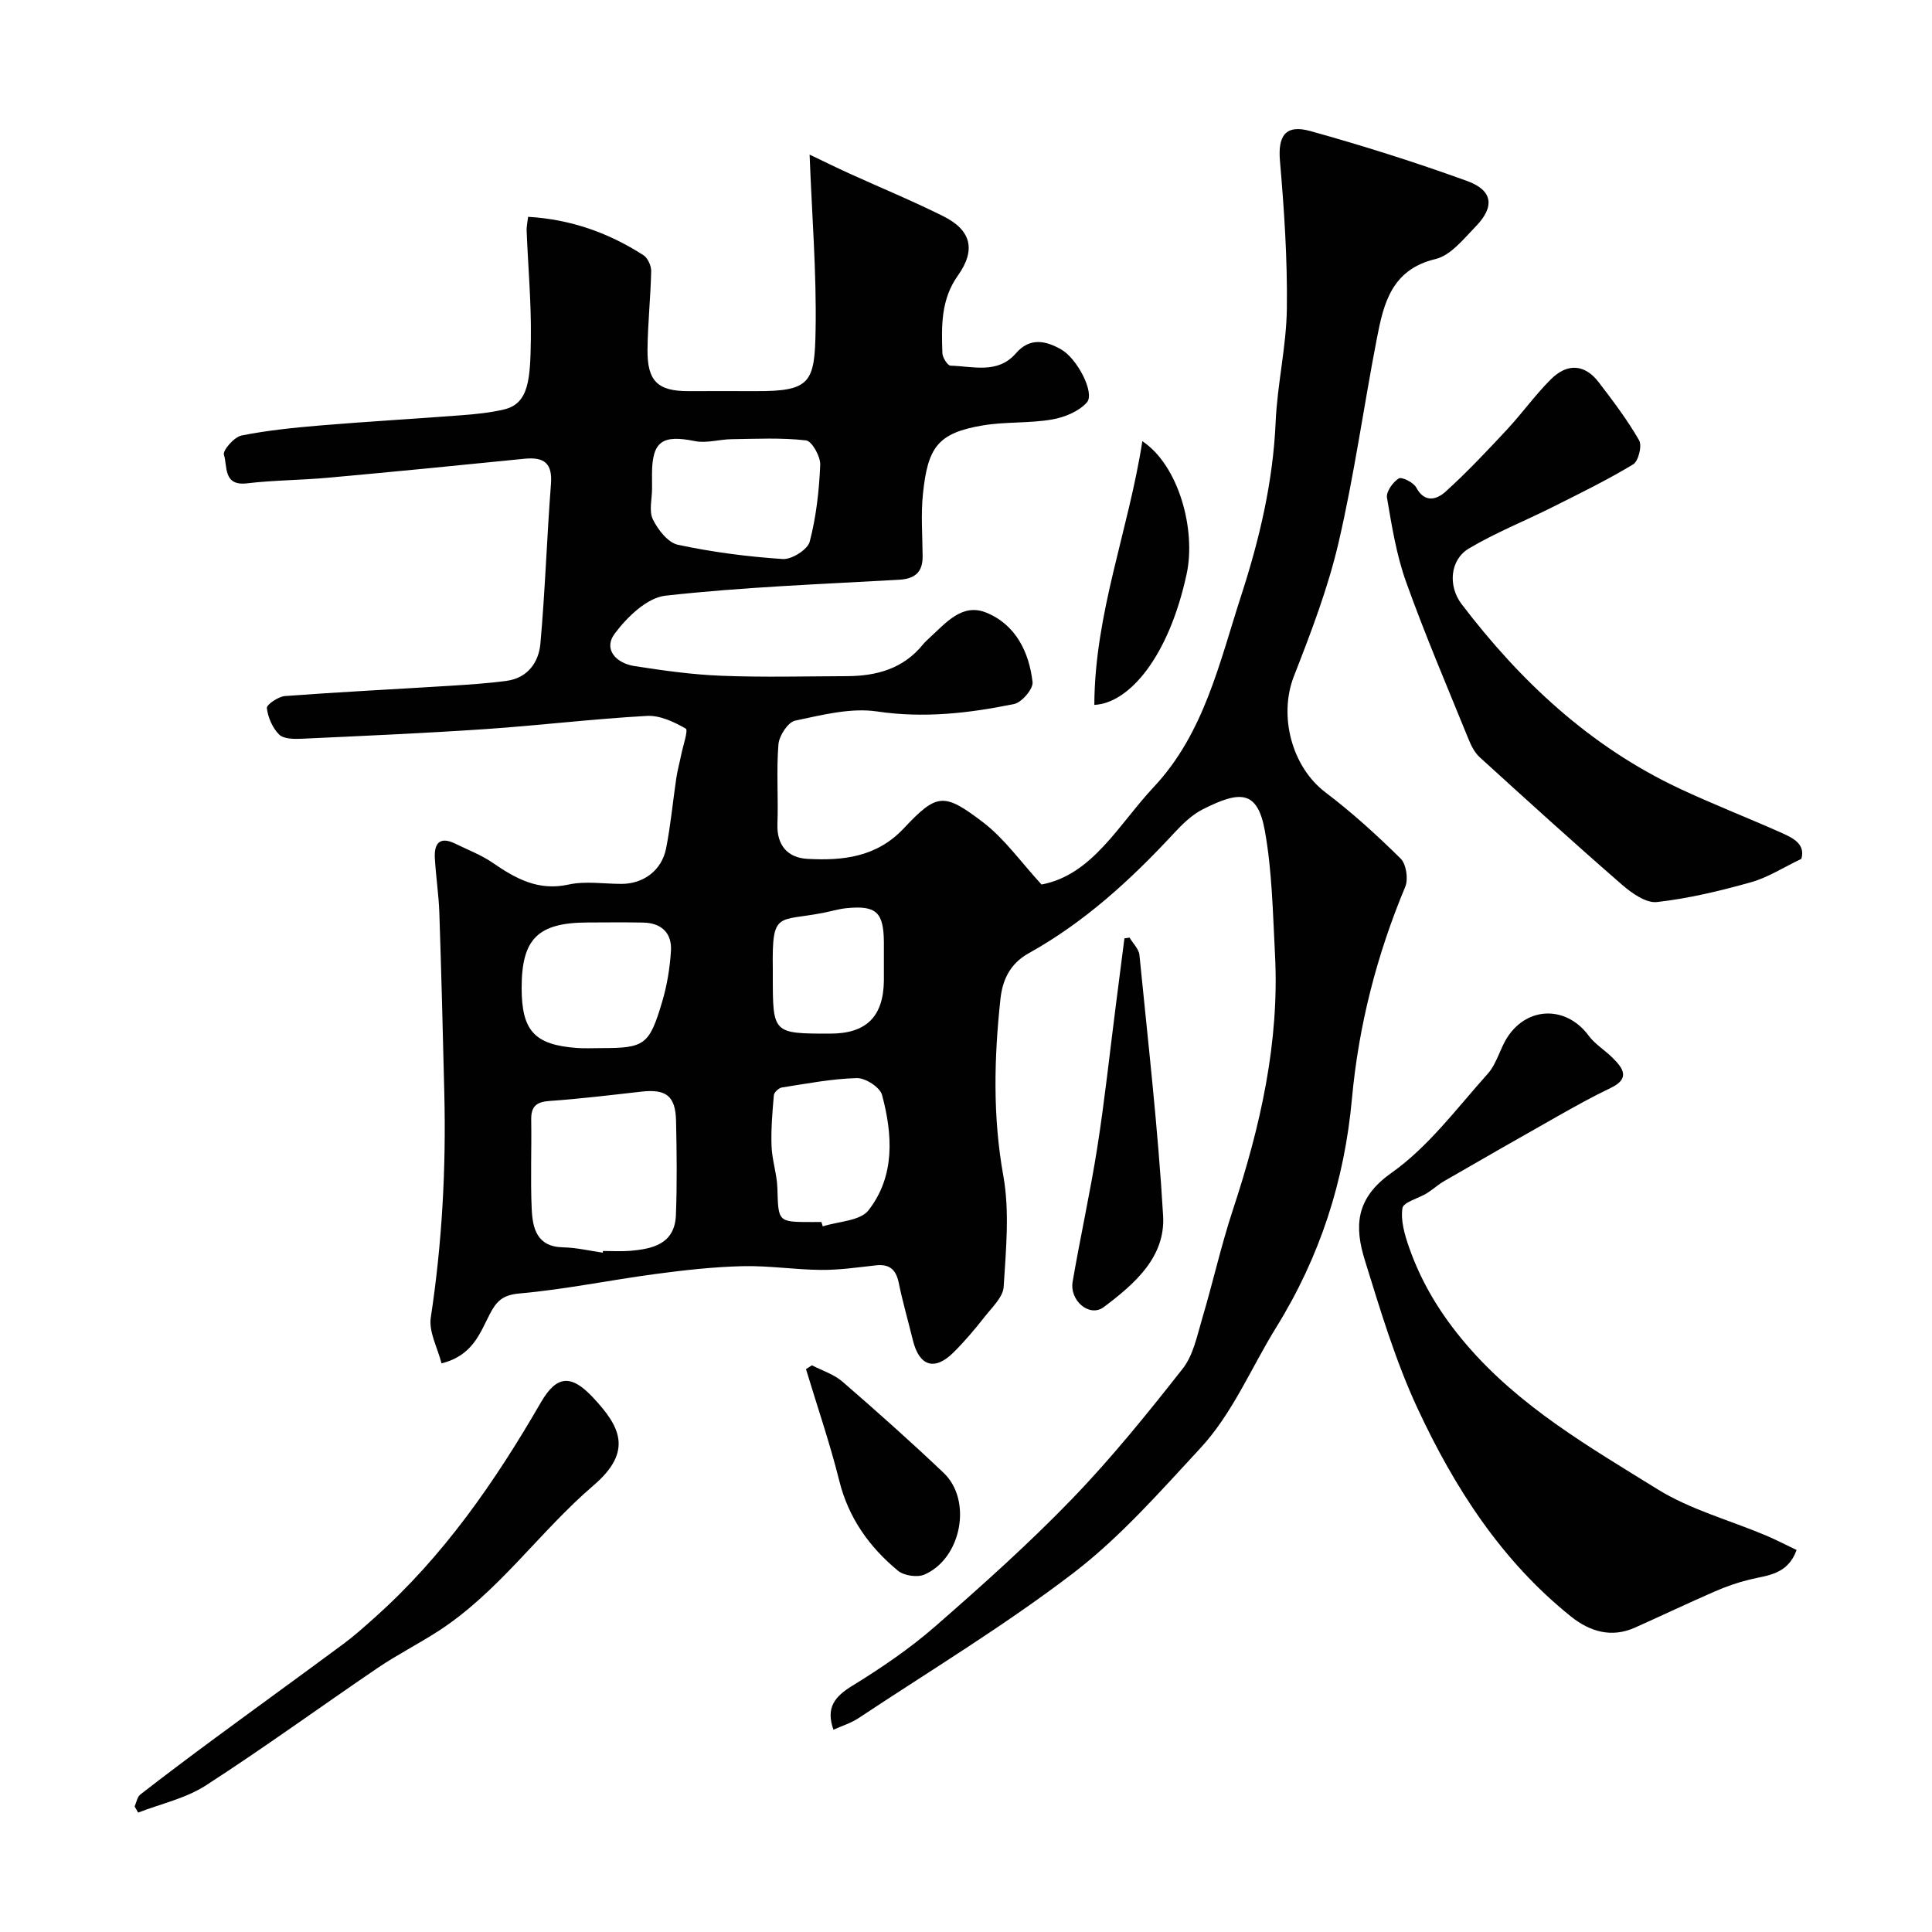
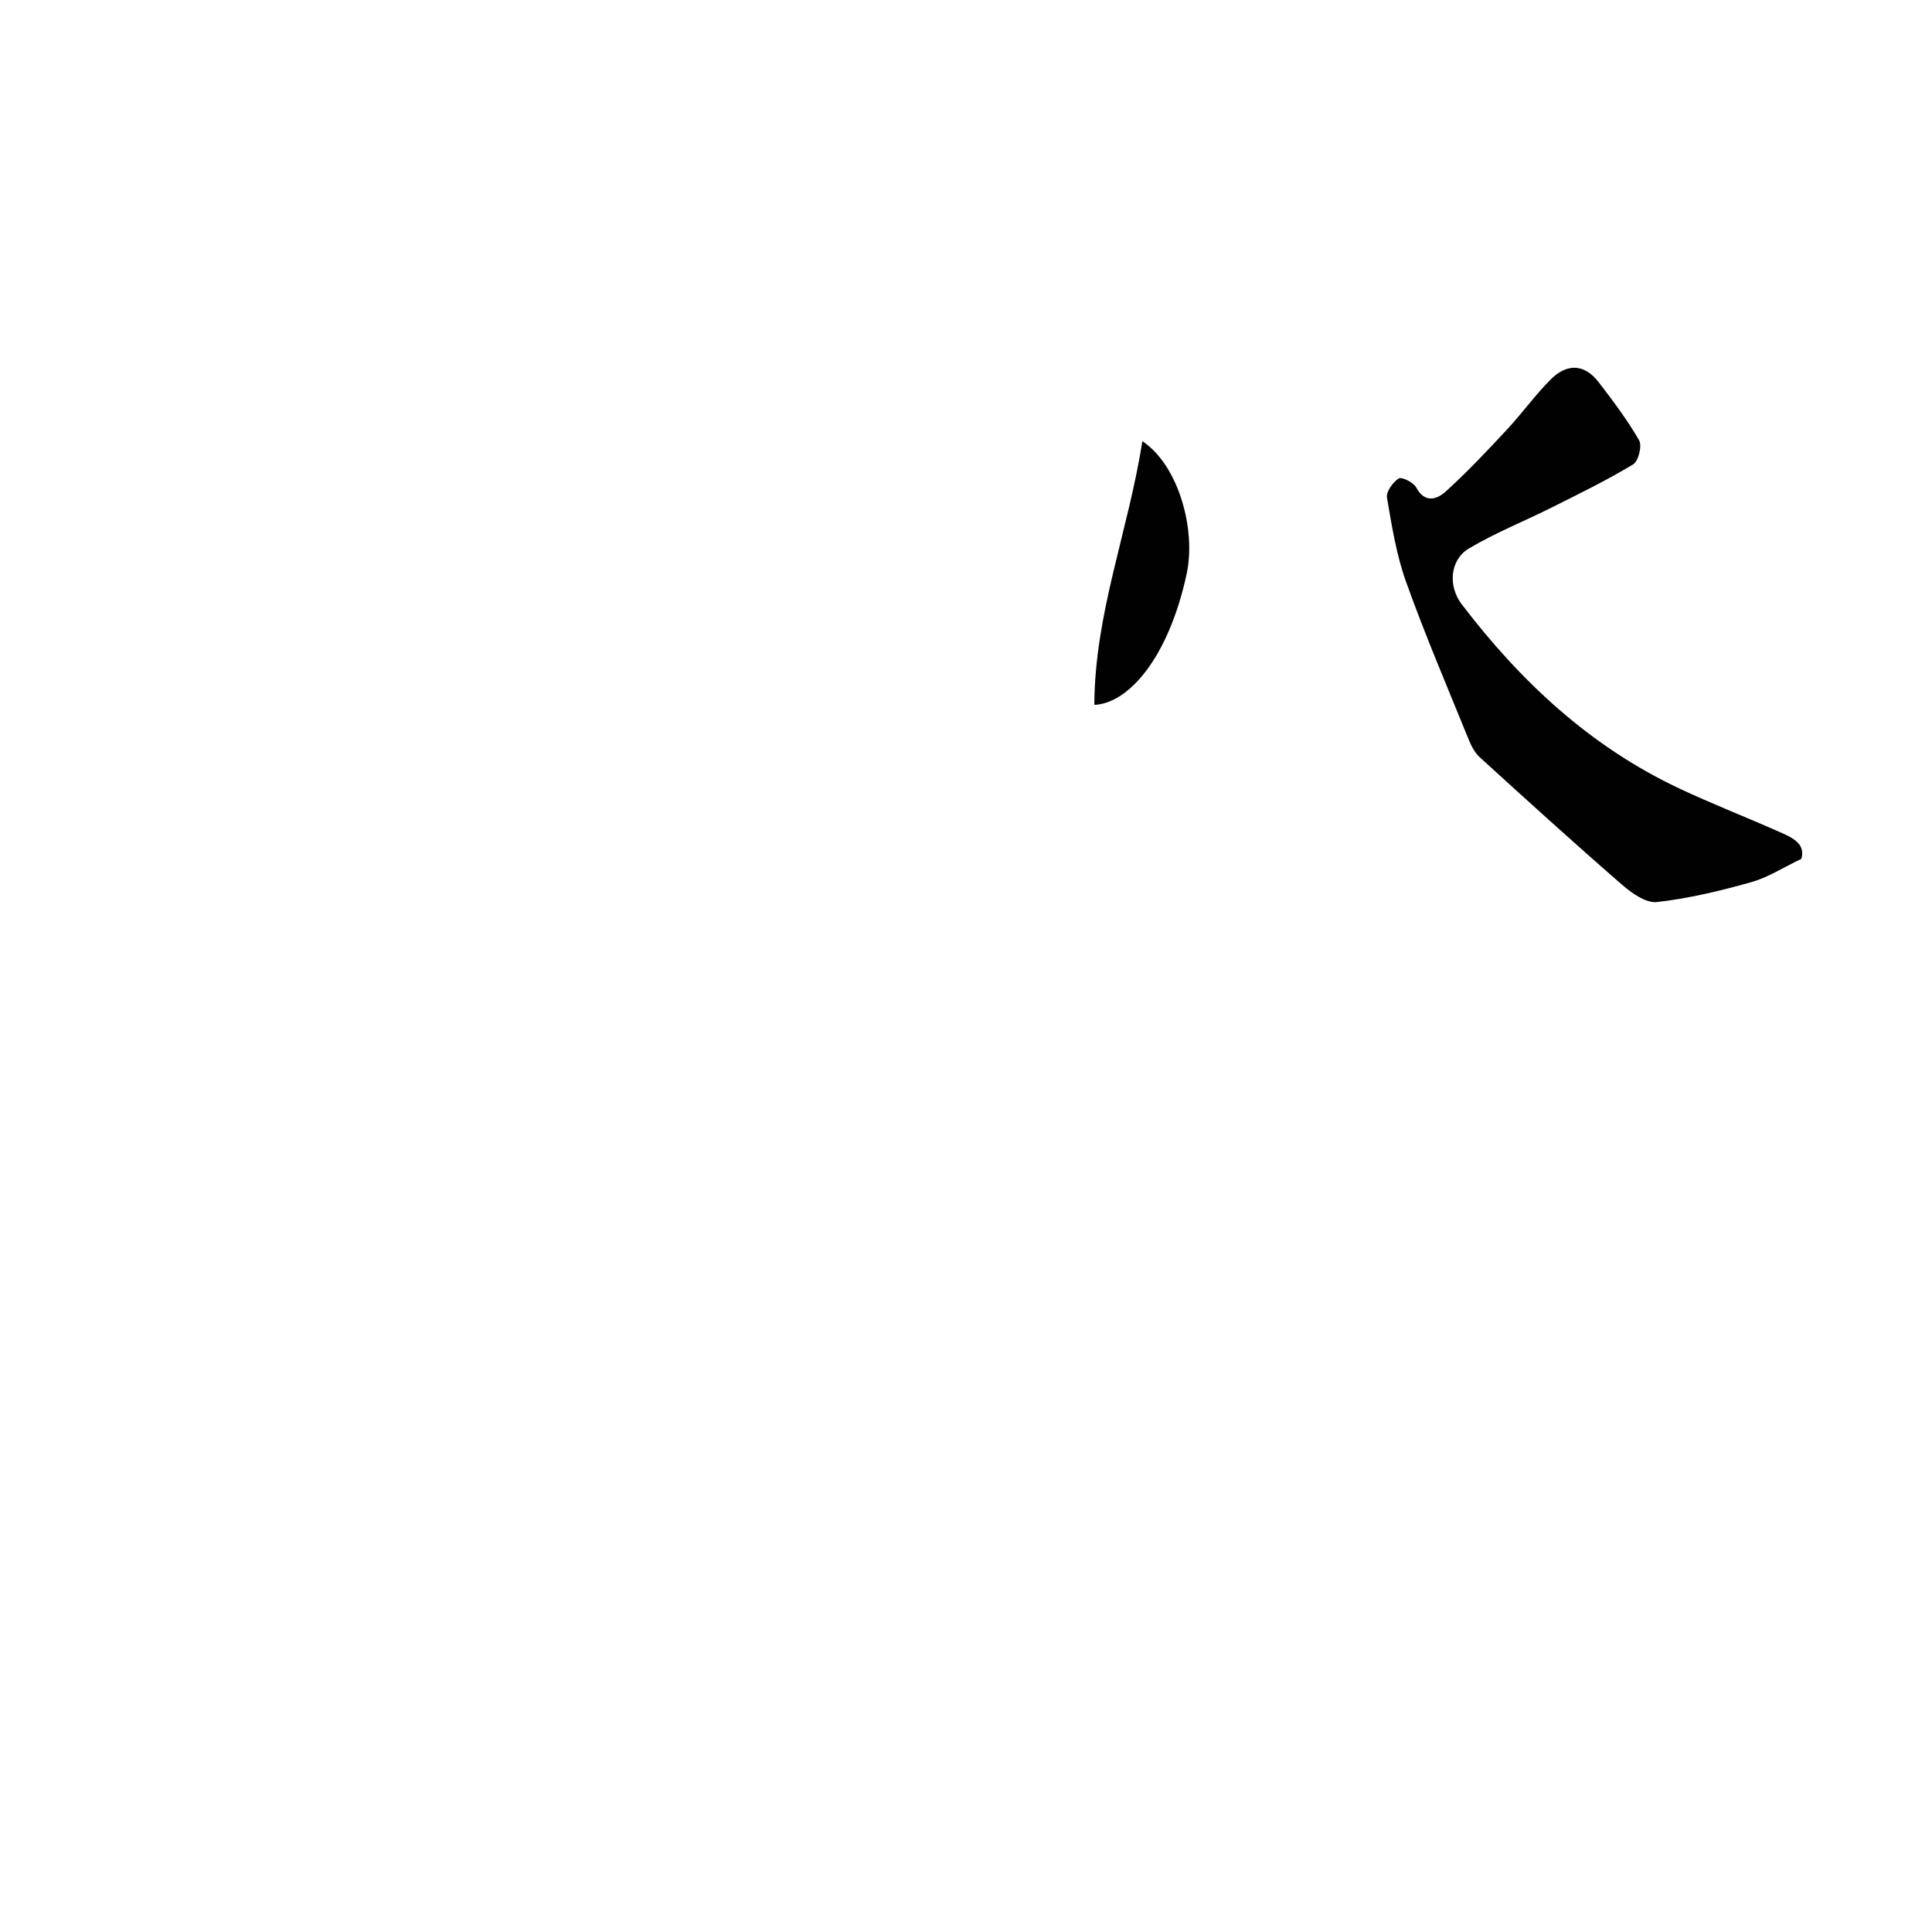
<svg xmlns="http://www.w3.org/2000/svg" enable-background="new 0 0 400 400" viewBox="0 0 400 400">
  <g fill="#010102">
-     <path d="m91.41 282.27c-.81-3.21-2.67-6.53-2.22-9.49 2.34-15.41 3.18-30.86 2.8-46.41-.3-12.47-.61-24.93-1.03-37.4-.13-3.77-.72-7.53-.93-11.3-.17-3.03.99-4.58 4.22-3 2.61 1.28 5.39 2.33 7.77 3.97 4.77 3.28 9.43 5.87 15.68 4.5 3.5-.77 7.3-.14 10.97-.14 4.55 0 8.34-2.78 9.24-7.36.95-4.8 1.39-9.69 2.11-14.54.24-1.6.68-3.17 1-4.76.38-1.91 1.51-5.17.96-5.49-2.42-1.39-5.37-2.78-8.05-2.63-11.14.62-22.25 1.97-33.39 2.73-12.69.86-25.4 1.41-38.1 2-1.58.07-3.72.06-4.65-.87-1.37-1.37-2.32-3.55-2.54-5.49-.08-.71 2.38-2.38 3.76-2.48 11.35-.85 22.72-1.41 34.09-2.12 3.94-.25 7.89-.5 11.8-1.03 4.34-.59 6.63-3.83 6.98-7.67.99-11 1.34-22.06 2.19-33.08.34-4.38-1.49-5.63-5.49-5.23-13.56 1.37-27.11 2.7-40.68 3.93-5.58.51-11.22.5-16.78 1.16-4.98.59-4-3.62-4.76-5.92-.29-.89 2.12-3.67 3.63-3.98 5.43-1.08 10.99-1.64 16.53-2.1 9.67-.81 19.36-1.35 29.04-2.1 2.93-.22 5.88-.52 8.73-1.18 5.21-1.2 5.51-6.16 5.62-14.78.09-7.43-.58-14.86-.88-22.3-.03-.79.17-1.6.31-2.82 8.86.52 16.7 3.32 23.9 7.96.89.58 1.6 2.19 1.58 3.3-.12 5.43-.71 10.84-.76 16.27-.06 6.5 2.13 8.56 8.42 8.56 4.67 0 9.33-.02 14 0 11.42.06 12.19-1.85 12.38-12.67.21-11.84-.76-23.7-1.24-36.3 2.73 1.3 5.48 2.66 8.27 3.93 6.47 2.94 13.05 5.65 19.4 8.82 5.8 2.89 6.81 6.98 3.03 12.29-3.54 4.97-3.4 10.48-3.21 16.06.03.92 1.08 2.58 1.69 2.6 4.66.11 9.76 1.79 13.53-2.56 2.91-3.36 6.2-2.6 9.35-.82 3.37 1.9 7.05 9.06 5.35 10.98-1.67 1.89-4.67 3.11-7.27 3.55-4.68.8-9.56.43-14.24 1.21-9.38 1.57-11.42 4.52-12.43 14.13-.45 4.29-.1 8.66-.07 12.99.02 3.32-1.63 4.65-4.89 4.84-16.14.92-32.32 1.51-48.36 3.3-3.8.42-7.93 4.41-10.48 7.83-2.46 3.29.3 6.16 4.05 6.74 5.98.93 12.01 1.78 18.05 2.01 8.65.34 17.33.11 25.99.08 6.12-.03 11.64-1.54 15.7-6.55.42-.51.92-.97 1.41-1.42 3.33-3.04 6.7-7.19 11.66-5.2 6.09 2.45 8.91 8.12 9.63 14.4.16 1.41-2.23 4.21-3.83 4.54-9.33 1.91-18.67 2.98-28.36 1.54-5.46-.81-11.39.73-16.96 1.9-1.48.31-3.31 3.11-3.46 4.89-.45 5.46-.01 10.99-.21 16.48-.17 4.53 2.2 7.03 6.22 7.25 7.3.4 14.31-.34 19.91-6.29 6.87-7.29 8.26-7.52 16.43-1.29 4.46 3.4 7.83 8.23 12.12 12.89 10.55-1.99 15.93-12.4 23.28-20.24 10.39-11.09 13.55-25.7 18.07-39.63 3.8-11.72 6.58-23.53 7.12-35.9.34-7.84 2.22-15.64 2.32-23.47.13-10.19-.55-20.42-1.43-30.58-.44-5.13 1.1-7.62 6.28-6.18 10.93 3.04 21.78 6.47 32.44 10.33 5.37 1.94 5.8 5.33 1.82 9.42-2.51 2.58-5.18 6-8.33 6.75-9.08 2.17-10.74 9.15-12.14 16.42-2.73 14.07-4.68 28.32-7.93 42.27-2.19 9.44-5.71 18.62-9.25 27.68-3.21 8.23-.43 18.78 6.53 24.05 5.5 4.17 10.65 8.85 15.56 13.7 1.17 1.16 1.63 4.26.96 5.85-5.89 14.11-9.64 28.64-11.04 43.93-1.55 16.9-6.56 32.59-15.7 47.33-5.19 8.38-8.98 17.76-15.76 25.06-8.31 8.96-16.51 18.31-26.13 25.69-14.2 10.88-29.62 20.2-44.56 30.11-1.57 1.04-3.45 1.61-5.2 2.4-1.62-4.62.3-6.88 3.93-9.11 5.95-3.66 11.82-7.65 17.08-12.23 9.72-8.48 19.37-17.11 28.33-26.38 8.21-8.5 15.68-17.75 22.99-27.05 2.19-2.79 2.96-6.8 4.02-10.36 2.22-7.46 3.91-15.08 6.34-22.46 5.69-17.24 9.7-34.73 8.73-53.02-.45-8.53-.59-17.16-2.1-25.53-1.53-8.45-5.17-8.3-12.85-4.42-2.28 1.15-4.26 3.11-6.03 5.02-8.9 9.6-18.5 18.38-29.99 24.77-4.03 2.24-5.47 5.71-5.88 9.57-1.3 12.15-1.6 24.23.6 36.47 1.34 7.46.55 15.37.08 23.03-.13 2.12-2.37 4.22-3.88 6.14-2.03 2.58-4.16 5.12-6.49 7.43-3.95 3.93-7.13 2.88-8.45-2.59-.96-3.94-2.1-7.85-2.91-11.82-.57-2.76-1.93-3.92-4.76-3.6-3.76.42-7.53.97-11.3.94-5.44-.04-10.88-.91-16.3-.77-6.04.15-12.08.82-18.08 1.63-9.38 1.25-18.69 3.19-28.1 4.02-3.47.31-4.76 1.62-6.11 4.25-2.07 3.97-3.54 8.61-10.01 10.22zm33.39-22.92c.02-.12.03-.23.05-.35 1.83 0 3.66.12 5.48-.02 4.79-.39 9.38-1.4 9.61-7.43.25-6.48.17-12.98.03-19.47-.11-5.17-2.05-6.65-7.16-6.07-6.33.71-12.66 1.49-19.01 1.93-2.75.19-3.86 1.12-3.82 3.88.1 6.14-.17 12.29.1 18.42.18 4.03 1.03 7.9 6.52 8.01 2.73.05 5.46.71 8.2 1.1zm10.2-158.21c0 2.16-.68 4.65.17 6.39 1.05 2.15 3.13 4.82 5.19 5.26 7.13 1.52 14.43 2.47 21.71 2.95 1.85.12 5.14-1.95 5.57-3.59 1.35-5.15 1.95-10.57 2.18-15.91.07-1.72-1.72-4.92-2.94-5.06-5.08-.59-10.27-.32-15.42-.25-2.53.03-5.18.88-7.57.4-6.79-1.38-8.88.04-8.9 6.83.01.99.01 1.99.01 2.98zm-10.56 115.86c9.01 0 9.99-.61 12.65-9.58 1.01-3.39 1.6-6.98 1.82-10.52.24-3.72-1.95-5.81-5.73-5.89-3.82-.08-7.65-.03-11.47-.02-10.36.03-13.72 3.36-13.71 13.59.01 8.84 2.68 11.75 11.45 12.39 1.66.13 3.33.02 4.99.03zm45.62 36c.1.3.19.61.29.91 3.23-1.05 7.73-1.11 9.46-3.33 5.53-7.09 5.01-15.65 2.81-23.88-.42-1.58-3.44-3.54-5.22-3.49-5.18.13-10.35 1.14-15.5 1.94-.65.1-1.63 1-1.68 1.6-.31 3.51-.61 7.05-.48 10.57.11 2.9 1.12 5.78 1.21 8.68.2 7 .08 7.01 7.13 7.01.65-.01 1.32-.01 1.98-.01zm12.94-53.99c0-1.33.01-2.66 0-3.99-.07-6.19-1.6-7.6-7.76-6.99-1.61.16-3.18.65-4.78.96-9.45 1.86-10.64-.51-10.46 11.59.01.5 0 1 0 1.5 0 11.92 0 11.92 11.88 11.92 7.48 0 11.03-3.51 11.12-11 .01-1.33 0-2.66 0-3.99z" />
-     <path d="m371.97 320.91c-1.86 5.13-6.01 5.21-9.77 6.13-2.47.6-4.9 1.46-7.23 2.48-5.53 2.41-10.97 5-16.47 7.46-4.9 2.19-9.36.81-13.25-2.3-14.38-11.52-24.12-26.67-31.75-43.06-4.56-9.79-7.7-20.3-10.91-30.66-2.15-6.91-2.05-12.8 5.46-18.1 7.68-5.42 13.58-13.42 19.97-20.55 1.88-2.09 2.53-5.23 4.12-7.64 4.24-6.42 12.25-6.39 16.78-.24 1.3 1.76 3.33 2.97 4.92 4.55 2.19 2.17 3.76 4.3-.37 6.27-3.67 1.75-7.24 3.74-10.78 5.74-7.92 4.47-15.82 9-23.7 13.55-1.27.73-2.36 1.76-3.61 2.53-1.73 1.06-4.83 1.82-5.02 3.06-.39 2.56.45 5.47 1.34 8.03 2.6 7.47 6.59 13.99 11.82 20.12 11.08 12.99 25.56 21.31 39.65 30.05 6.82 4.23 14.92 6.4 22.42 9.56 2.05.86 4.04 1.91 6.38 3.02z" />
    <path d="m372.95 177.82c-3.74 1.78-6.93 3.86-10.43 4.84-6.38 1.79-12.9 3.36-19.47 4.1-2.27.25-5.21-1.84-7.22-3.58-9.96-8.66-19.73-17.53-29.48-26.41-1.04-.95-1.76-2.38-2.3-3.72-4.39-10.81-8.99-21.55-12.92-32.53-2.01-5.59-2.97-11.59-3.97-17.48-.21-1.22 1.21-3.21 2.43-3.98.62-.39 3.07.82 3.63 1.88 1.79 3.34 4.33 2.42 6.06.86 4.46-4.03 8.6-8.44 12.71-12.85 3.14-3.37 5.83-7.16 9.08-10.4 3.44-3.44 7.05-3.15 9.91.57 2.98 3.88 5.95 7.82 8.38 12.04.65 1.12-.14 4.33-1.23 4.98-5.4 3.26-11.09 6.04-16.74 8.87-5.74 2.88-11.76 5.27-17.26 8.54-3.96 2.35-4.35 7.8-1.53 11.51 12.2 16.02 26.61 29.48 45.01 38.15 6.88 3.24 13.99 6 20.94 9.09 2.56 1.13 5.31 2.38 4.4 5.52z" />
-     <path d="m27.87 374.01c.38-.84.54-1.97 1.19-2.48 5.15-4 10.37-7.92 15.62-11.79 8.8-6.49 17.65-12.89 26.44-19.4 2.24-1.66 4.32-3.53 6.4-5.39 14.27-12.71 24.97-28.17 34.46-44.59 3.27-5.65 6.26-5.85 10.75-1.07 5.56 5.93 8.5 11.1.15 18.25-11.18 9.57-19.61 22.05-32.13 30.16-4.1 2.65-8.49 4.87-12.52 7.6-11.9 8.08-23.54 16.56-35.62 24.36-4.15 2.68-9.31 3.79-14.01 5.62-.25-.42-.49-.84-.73-1.27z" />
-     <path d="m233.86 194.12c.71 1.2 1.93 2.36 2.05 3.62 1.78 17.98 3.85 35.96 4.9 53.99.5 8.58-6 14.17-12.29 18.89-2.93 2.2-7.12-1.32-6.44-5.27 1.6-9.32 3.66-18.56 5.12-27.89 1.52-9.7 2.56-19.48 3.81-29.22.6-4.65 1.19-9.31 1.79-13.96.35-.06.7-.11 1.06-.16z" />
-     <path d="m168.1 282.67c2.12 1.1 4.54 1.85 6.3 3.37 7.12 6.16 14.15 12.42 20.97 18.9 5.98 5.68 3.7 17.73-3.98 21.06-1.48.64-4.24.23-5.49-.81-5.92-4.9-10.22-10.9-12.14-18.62-1.94-7.79-4.57-15.42-6.89-23.11.41-.27.82-.53 1.23-.79z" />
    <path d="m226.57 145.94c.07-18.96 7.07-36.1 9.94-54.6 7.51 4.99 11.17 18.32 9.16 27.55-3.72 17.18-11.92 26.71-19.1 27.05z" />
  </g>
</svg>